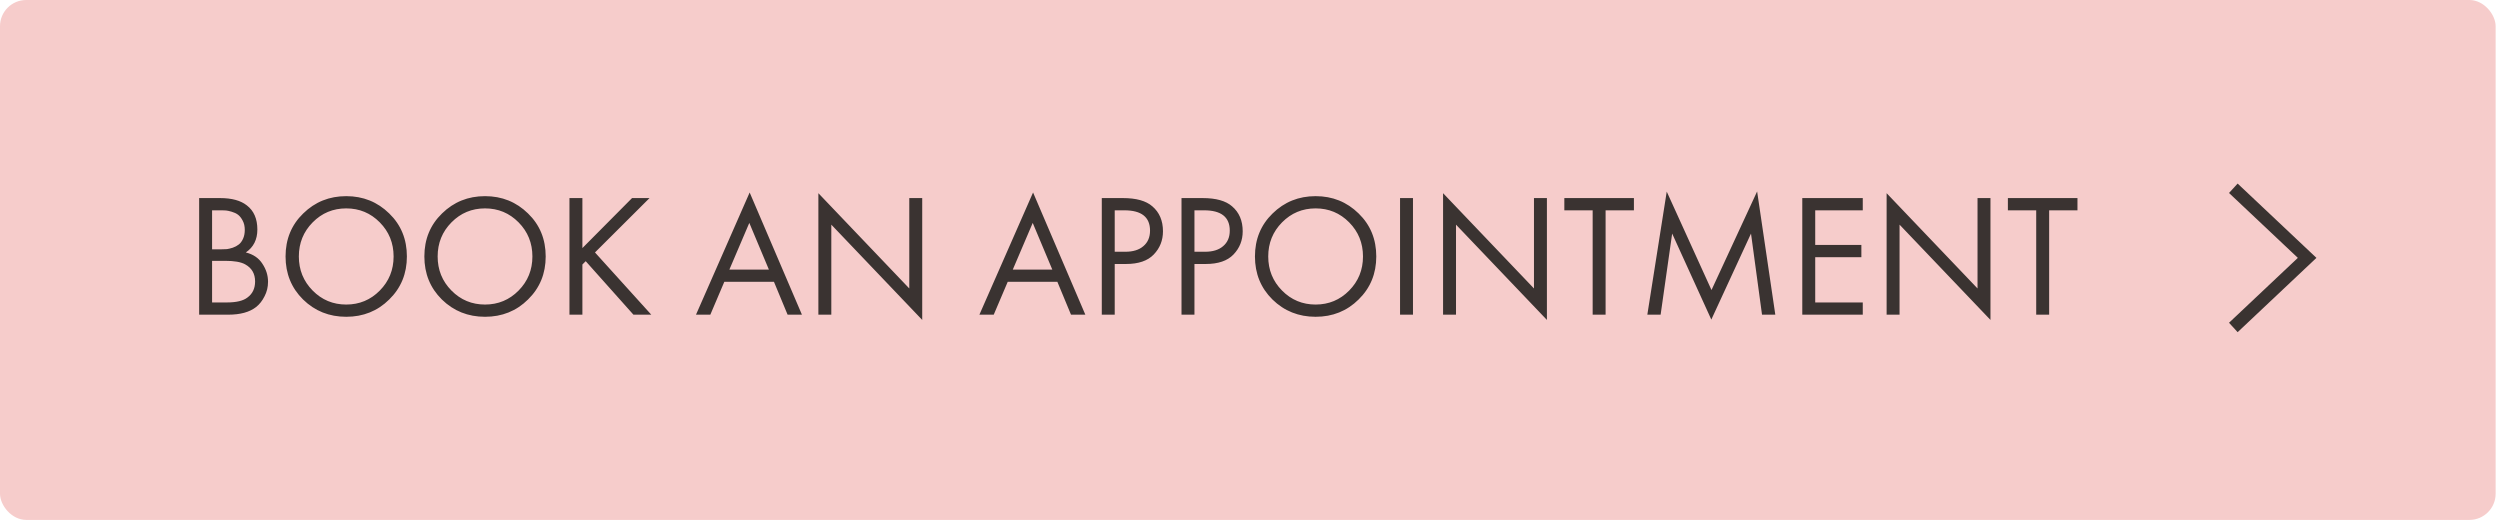
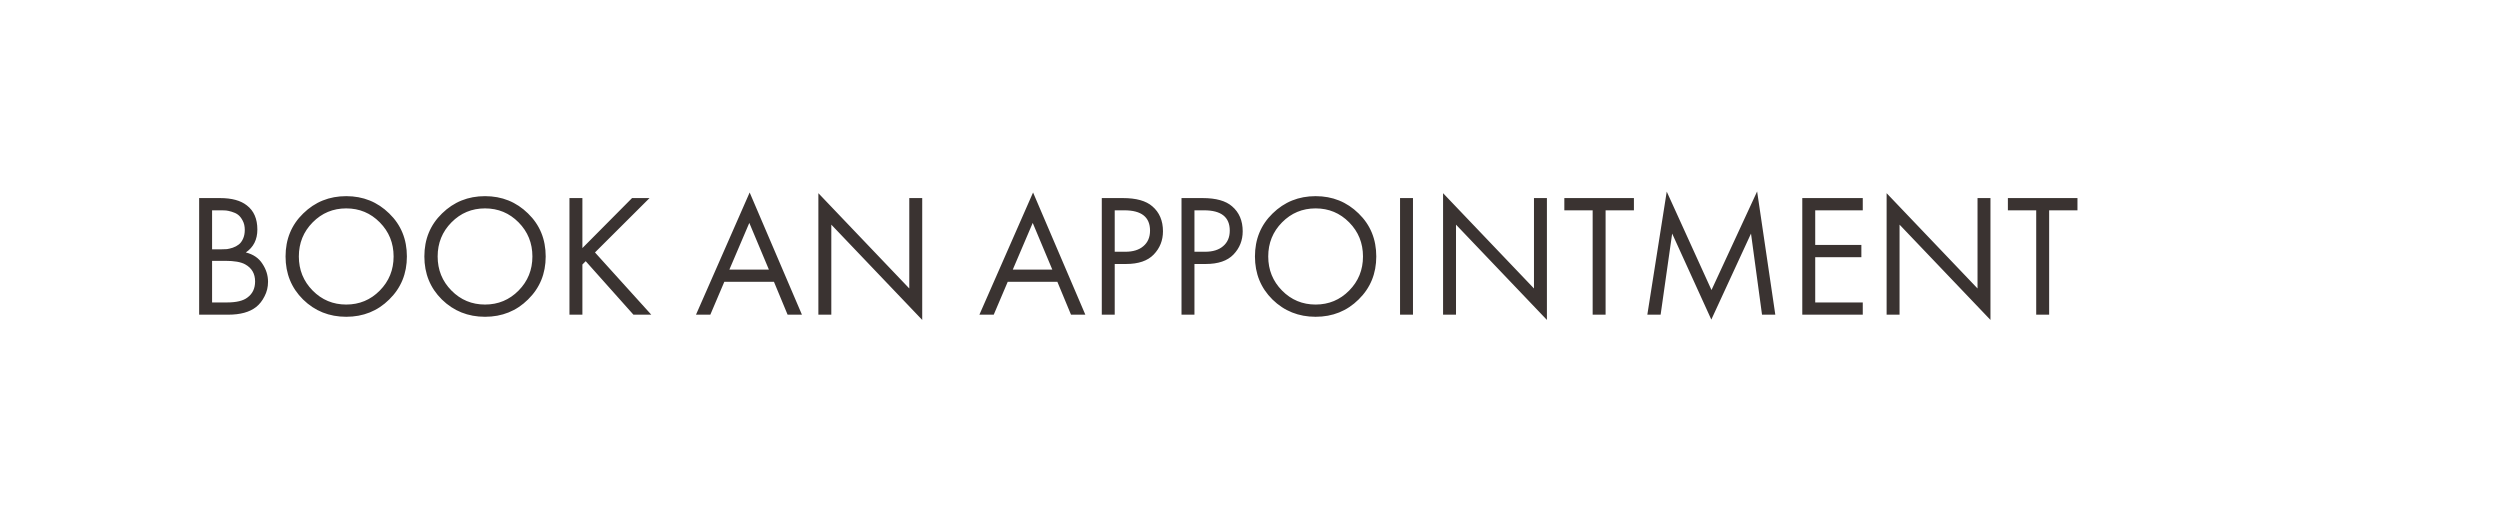
<svg xmlns="http://www.w3.org/2000/svg" width="286" height="60" viewBox="0 0 286 60" fill="none">
-   <rect width="285.5" height="59.479" rx="3" fill="#F6CCCB" />
-   <path d="M255 22.077L255.985 21L265 29.5L255.985 38L255 36.923L262.873 29.5L255 22.077Z" fill="#3A3331" />
  <path d="M22.782 22.66H25.183C26.516 22.66 27.536 22.94 28.242 23.5C29.043 24.113 29.442 25.033 29.442 26.26C29.442 27.407 29.003 28.28 28.122 28.88C28.976 29.093 29.609 29.527 30.023 30.18C30.449 30.82 30.663 31.507 30.663 32.24C30.663 32.84 30.529 33.393 30.262 33.9C30.009 34.407 29.689 34.813 29.302 35.12C28.556 35.707 27.489 36 26.102 36H22.782V22.66ZM24.262 24.06V28.52H25.383C25.582 28.52 25.776 28.513 25.962 28.5C26.149 28.473 26.369 28.42 26.622 28.34C26.889 28.247 27.116 28.127 27.302 27.98C27.503 27.833 27.669 27.613 27.802 27.32C27.936 27.027 28.003 26.687 28.003 26.3C28.003 25.887 27.922 25.533 27.762 25.24C27.602 24.933 27.422 24.707 27.223 24.56C27.023 24.413 26.782 24.3 26.503 24.22C26.223 24.14 26.009 24.093 25.863 24.08C25.716 24.067 25.569 24.06 25.422 24.06H24.262ZM24.262 29.84V34.6H25.962C27.043 34.6 27.823 34.413 28.302 34.04C28.889 33.613 29.183 33 29.183 32.2C29.183 31.307 28.802 30.653 28.043 30.24C27.562 29.973 26.809 29.84 25.782 29.84H24.262ZM44.528 34.26C43.195 35.58 41.555 36.24 39.608 36.24C37.661 36.24 36.015 35.58 34.668 34.26C33.335 32.94 32.668 31.3 32.668 29.34C32.668 27.367 33.341 25.727 34.688 24.42C36.035 23.1 37.675 22.44 39.608 22.44C41.541 22.44 43.181 23.1 44.528 24.42C45.875 25.727 46.548 27.367 46.548 29.34C46.548 31.3 45.875 32.94 44.528 34.26ZM43.448 25.44C42.395 24.373 41.115 23.84 39.608 23.84C38.101 23.84 36.821 24.373 35.768 25.44C34.715 26.507 34.188 27.807 34.188 29.34C34.188 30.873 34.715 32.173 35.768 33.24C36.821 34.307 38.101 34.84 39.608 34.84C41.115 34.84 42.395 34.307 43.448 33.24C44.501 32.173 45.028 30.873 45.028 29.34C45.028 27.807 44.501 26.507 43.448 25.44ZM60.407 34.26C59.074 35.58 57.434 36.24 55.487 36.24C53.54 36.24 51.894 35.58 50.547 34.26C49.214 32.94 48.547 31.3 48.547 29.34C48.547 27.367 49.22 25.727 50.567 24.42C51.913 23.1 53.553 22.44 55.487 22.44C57.42 22.44 59.06 23.1 60.407 24.42C61.754 25.727 62.427 27.367 62.427 29.34C62.427 31.3 61.754 32.94 60.407 34.26ZM59.327 25.44C58.273 24.373 56.993 23.84 55.487 23.84C53.98 23.84 52.7 24.373 51.647 25.44C50.593 26.507 50.067 27.807 50.067 29.34C50.067 30.873 50.593 32.173 51.647 33.24C52.7 34.307 53.98 34.84 55.487 34.84C56.993 34.84 58.273 34.307 59.327 33.24C60.38 32.173 60.907 30.873 60.907 29.34C60.907 27.807 60.38 26.507 59.327 25.44ZM66.626 22.66V28.38L72.306 22.66H74.306L68.066 28.88L74.506 36H72.466L67.006 29.88L66.626 30.26V36H65.146V22.66H66.626ZM90.101 36L88.541 32.24H82.861L81.261 36H79.621L85.761 22.02L91.741 36H90.101ZM83.441 30.84H87.961L85.721 25.5L83.441 30.84ZM95.102 36H93.622V22.1L104.022 33V22.66H105.502V36.6L95.102 25.7V36ZM122.523 36L120.963 32.24H115.283L113.683 36H112.043L118.183 22.02L124.163 36H122.523ZM115.863 30.84H120.383L118.143 25.5L115.863 30.84ZM126.044 22.66H128.464C129.984 22.66 131.104 22.973 131.824 23.6C132.638 24.293 133.044 25.247 133.044 26.46C133.044 27.5 132.691 28.387 131.984 29.12C131.291 29.84 130.238 30.2 128.824 30.2H127.524V36H126.044V22.66ZM127.524 24.06V28.8H128.744C129.624 28.8 130.311 28.587 130.804 28.16C131.311 27.733 131.564 27.14 131.564 26.38C131.564 24.833 130.584 24.06 128.624 24.06H127.524ZM135.165 22.66H137.585C139.105 22.66 140.225 22.973 140.945 23.6C141.759 24.293 142.165 25.247 142.165 26.46C142.165 27.5 141.812 28.387 141.105 29.12C140.412 29.84 139.359 30.2 137.945 30.2H136.645V36H135.165V22.66ZM136.645 24.06V28.8H137.865C138.745 28.8 139.432 28.587 139.925 28.16C140.432 27.733 140.685 27.14 140.685 26.38C140.685 24.833 139.705 24.06 137.745 24.06H136.645ZM155.426 34.26C154.093 35.58 152.453 36.24 150.506 36.24C148.56 36.24 146.913 35.58 145.566 34.26C144.233 32.94 143.566 31.3 143.566 29.34C143.566 27.367 144.24 25.727 145.586 24.42C146.933 23.1 148.573 22.44 150.506 22.44C152.44 22.44 154.08 23.1 155.426 24.42C156.773 25.727 157.446 27.367 157.446 29.34C157.446 31.3 156.773 32.94 155.426 34.26ZM154.346 25.44C153.293 24.373 152.013 23.84 150.506 23.84C149 23.84 147.72 24.373 146.666 25.44C145.613 26.507 145.086 27.807 145.086 29.34C145.086 30.873 145.613 32.173 146.666 33.24C147.72 34.307 149 34.84 150.506 34.84C152.013 34.84 153.293 34.307 154.346 33.24C155.4 32.173 155.926 30.873 155.926 29.34C155.926 27.807 155.4 26.507 154.346 25.44ZM160.165 22.66H161.645V36H160.165V22.66ZM166.567 36H165.087V22.1L175.487 33V22.66H176.967V36.6L166.567 25.7V36ZM186.92 24.06H183.68V36H182.2V24.06H178.96V22.66H186.92V24.06ZM189.975 36H188.455L190.675 21.92L195.795 33.18L201.015 21.9L203.095 36H201.575L200.315 26.72L195.775 36.56L191.295 26.72L189.975 36ZM213.101 22.66V24.06H207.661V28.02H212.941V29.42H207.661V34.6H213.101V36H206.181V22.66H213.101ZM217.309 36H215.829V22.1L226.229 33V22.66H227.709V36.6L217.309 25.7V36ZM237.662 24.06H234.422V36H232.942V24.06H229.702V22.66H237.662V24.06Z" fill="#3A3331" />
</svg>